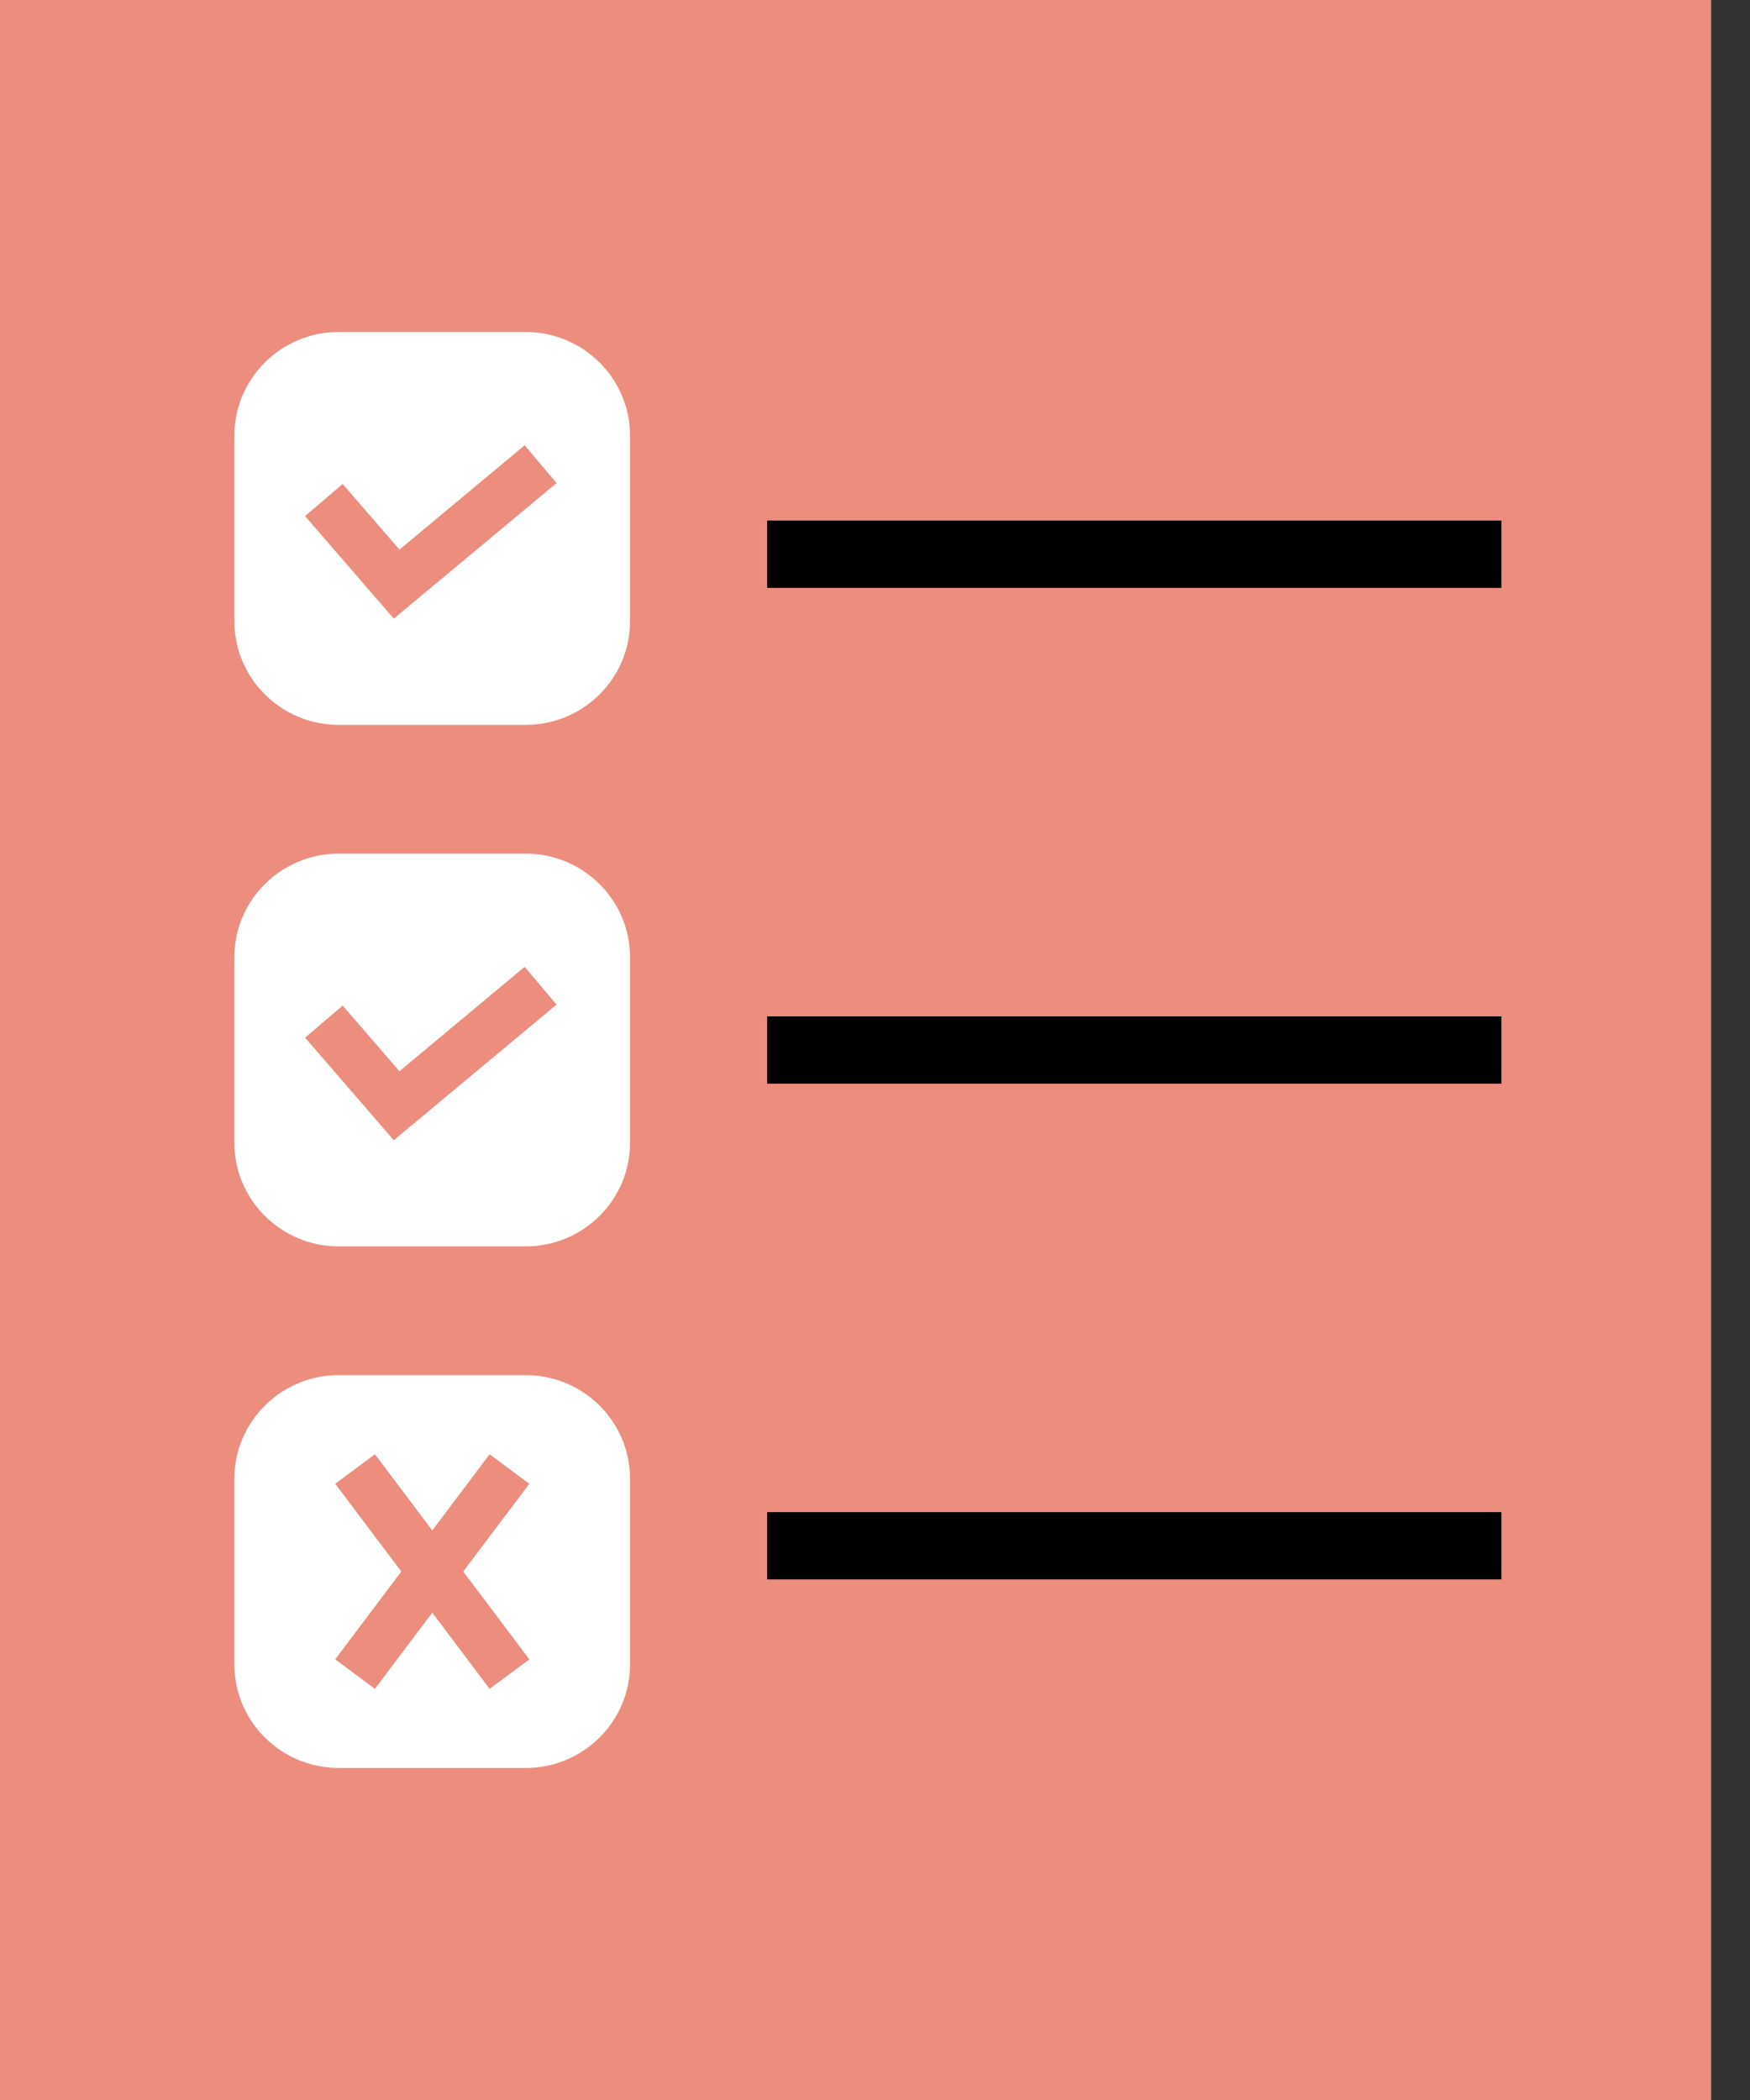
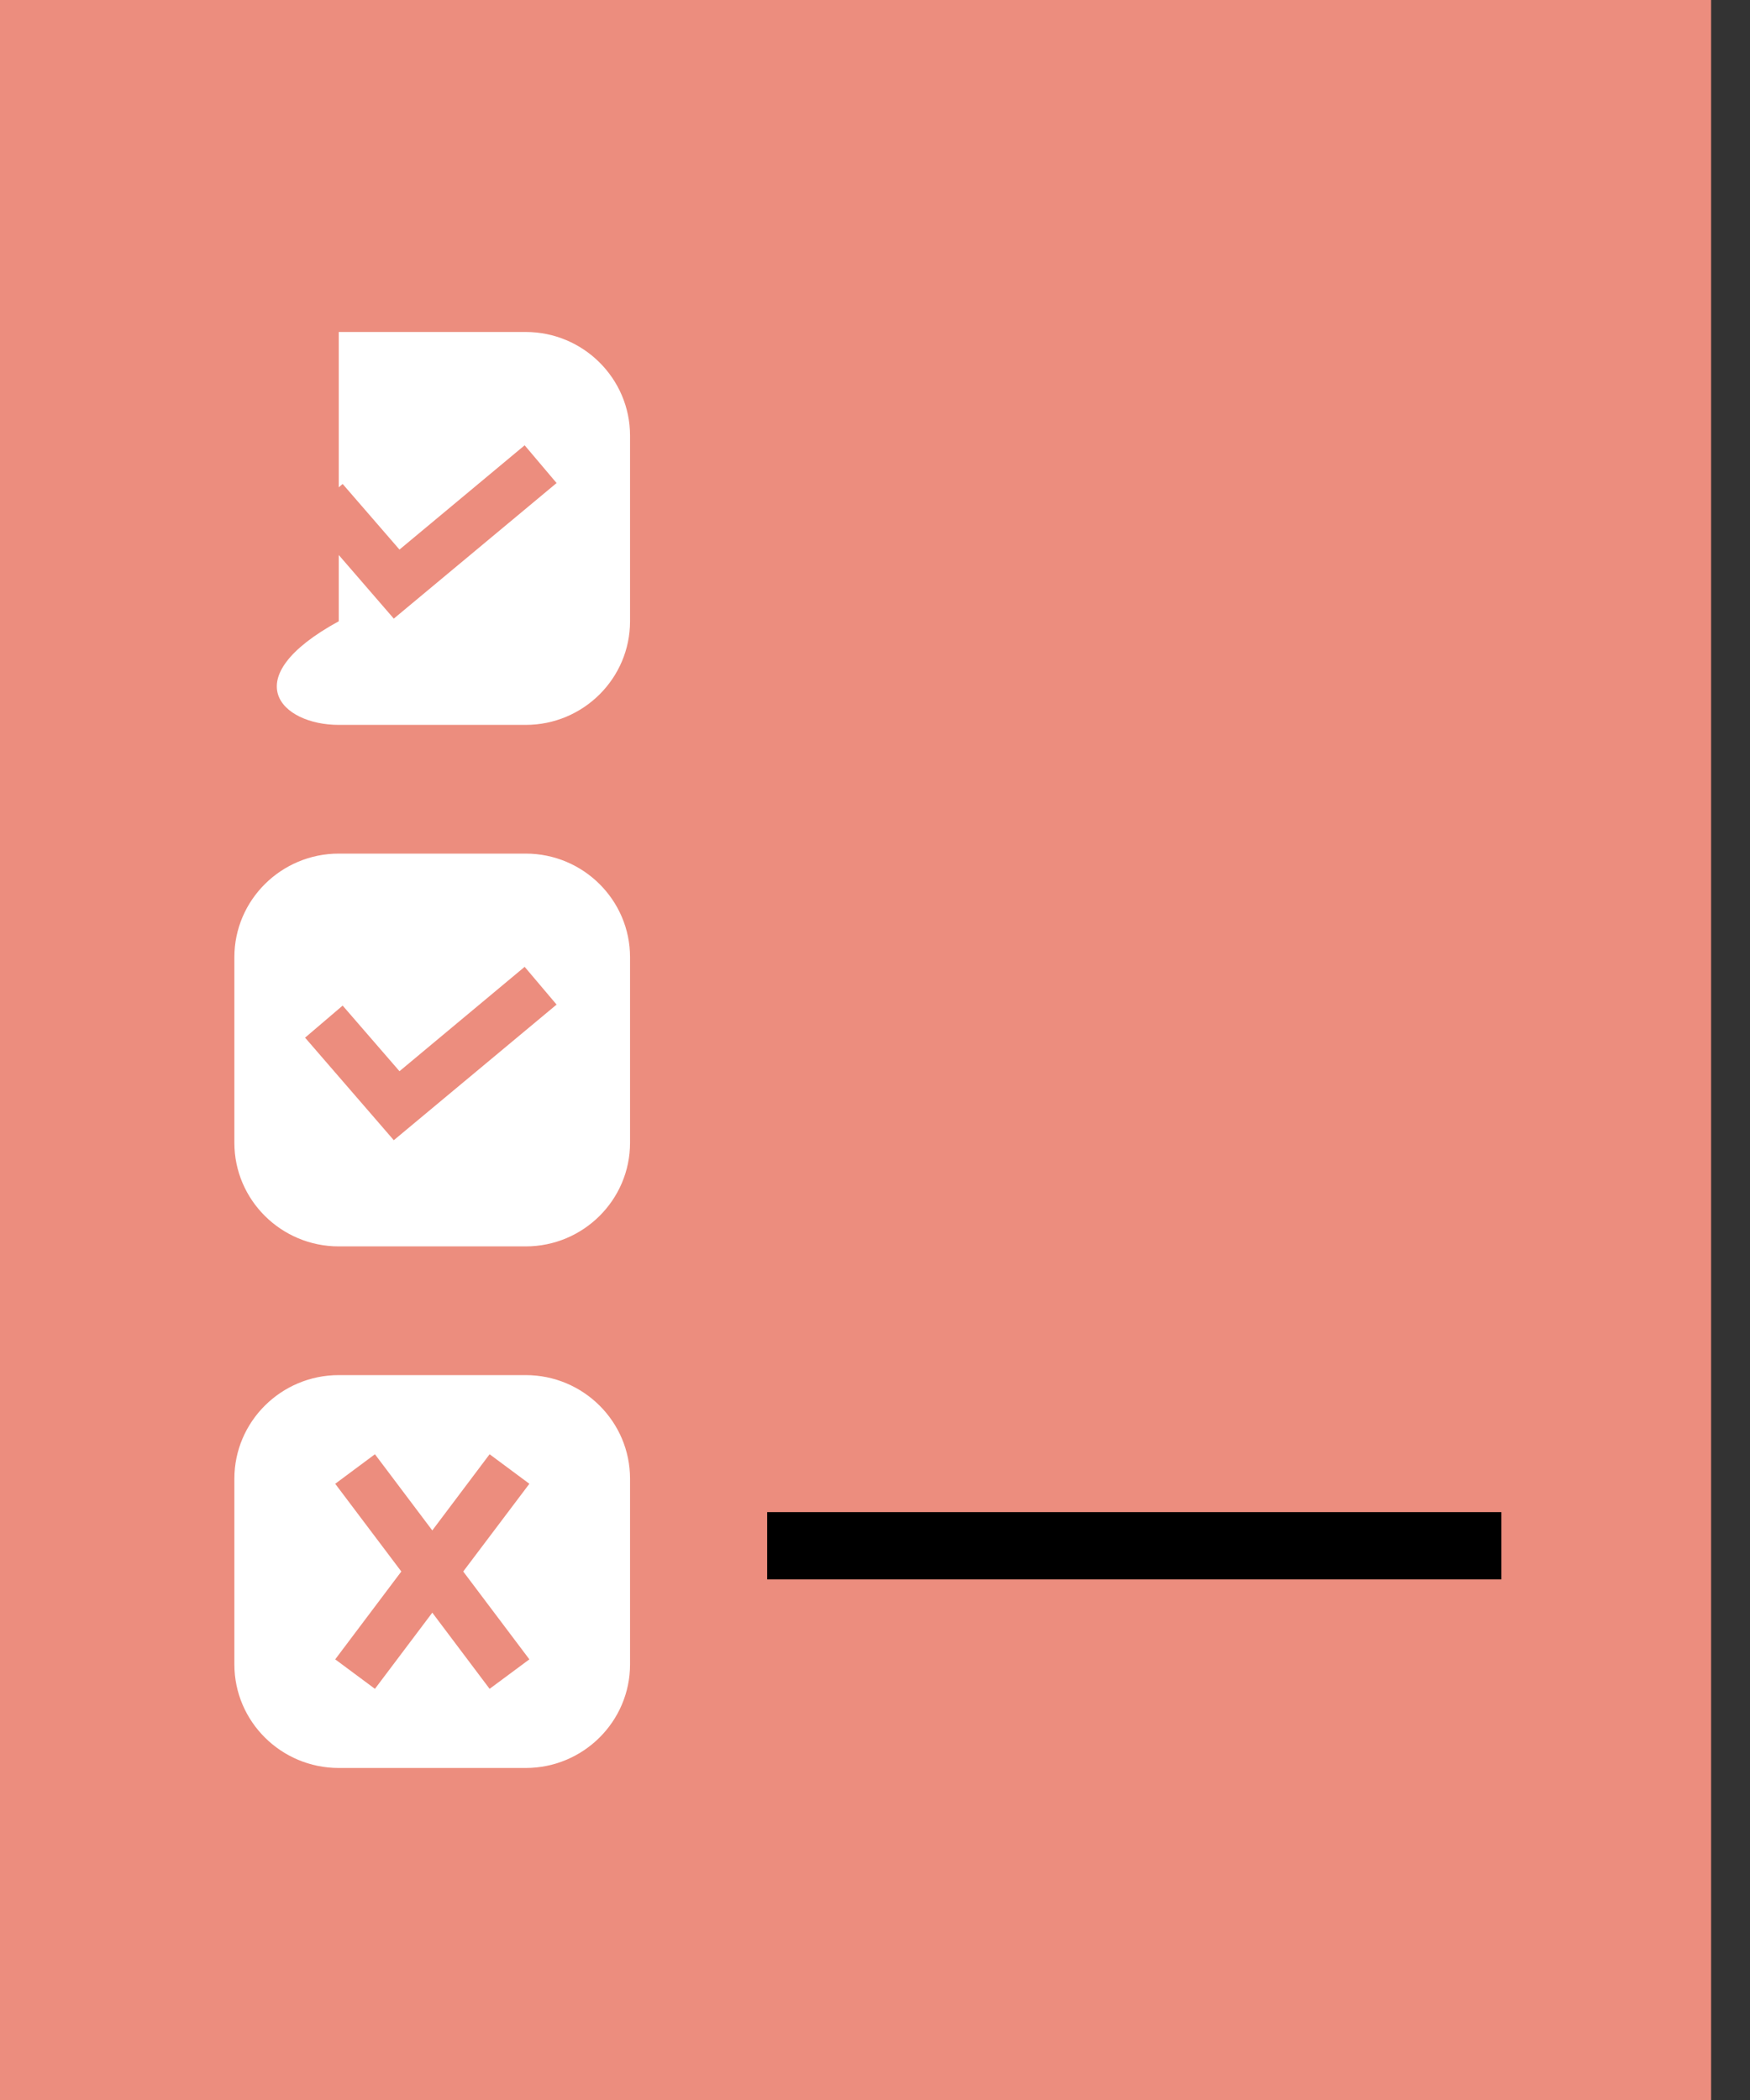
<svg xmlns="http://www.w3.org/2000/svg" width="40" height="48" viewBox="0 0 40 48" fill="none">
  <rect x="0" y="0" width="40" height="48" fill="#333333" stroke="none" />
  <g clip-path="url(#clip0_342_440)">
    <path d="M0 48H39.111V0H0" fill="#EC8D7E" />
-     <path d="M34.317 11.899H17.535V13.437H34.317V11.899Z" fill="black" />
-     <path d="M34.317 23.232H17.535V24.77H34.317V23.232Z" fill="black" />
    <path d="M34.317 34.563H17.535V36.1H34.317V34.563Z" fill="black" />
-     <path d="M12.016 7.588H7.743C6.428 7.588 5.357 8.65 5.357 9.957V14.2C5.357 15.505 6.427 16.569 7.743 16.569H12.016C13.332 16.569 14.401 15.507 14.401 14.2V9.957C14.401 8.652 13.332 7.588 12.016 7.588Z" fill="white" />
+     <path d="M12.016 7.588H7.743V14.2C5.357 15.505 6.427 16.569 7.743 16.569H12.016C13.332 16.569 14.401 15.507 14.401 14.2V9.957C14.401 8.652 13.332 7.588 12.016 7.588Z" fill="white" />
    <path d="M9.131 12.562L7.832 11.062L6.973 11.796L9.001 14.14L12.722 11.041L11.992 10.178L9.131 12.562Z" fill="#EC8D7E" />
    <path d="M12.016 19.511H7.743C6.428 19.511 5.357 20.573 5.357 21.879V26.121C5.357 27.427 6.427 28.489 7.743 28.489H12.016C13.332 28.489 14.401 27.427 14.401 26.121V21.879C14.401 20.574 13.332 19.511 12.016 19.511Z" fill="white" />
    <path d="M9.131 24.485L7.832 22.985L6.973 23.718L9.001 26.062L12.722 22.962L11.992 22.099L9.131 24.485Z" fill="#EC8D7E" />
    <path d="M12.016 31.431H7.743C6.428 31.431 5.357 32.493 5.357 33.8V38.043C5.357 39.349 6.427 40.411 7.743 40.411H12.016C13.332 40.411 14.401 39.349 14.401 38.043V33.8C14.401 32.493 13.332 31.431 12.016 31.431Z" fill="white" />
    <path d="M11.191 33.24L9.881 34.981L8.57 33.24L7.662 33.915L9.173 35.92L7.662 37.928L8.57 38.602L9.881 36.861L11.191 38.602L12.1 37.928L10.588 35.92L12.1 33.915L11.191 33.24Z" fill="#EC8D7E" />
  </g>
  <defs>
    <clipPath id="clip0_342_440">
      <rect width="39.111" height="48" fill="white" />
    </clipPath>
  </defs>
</svg>